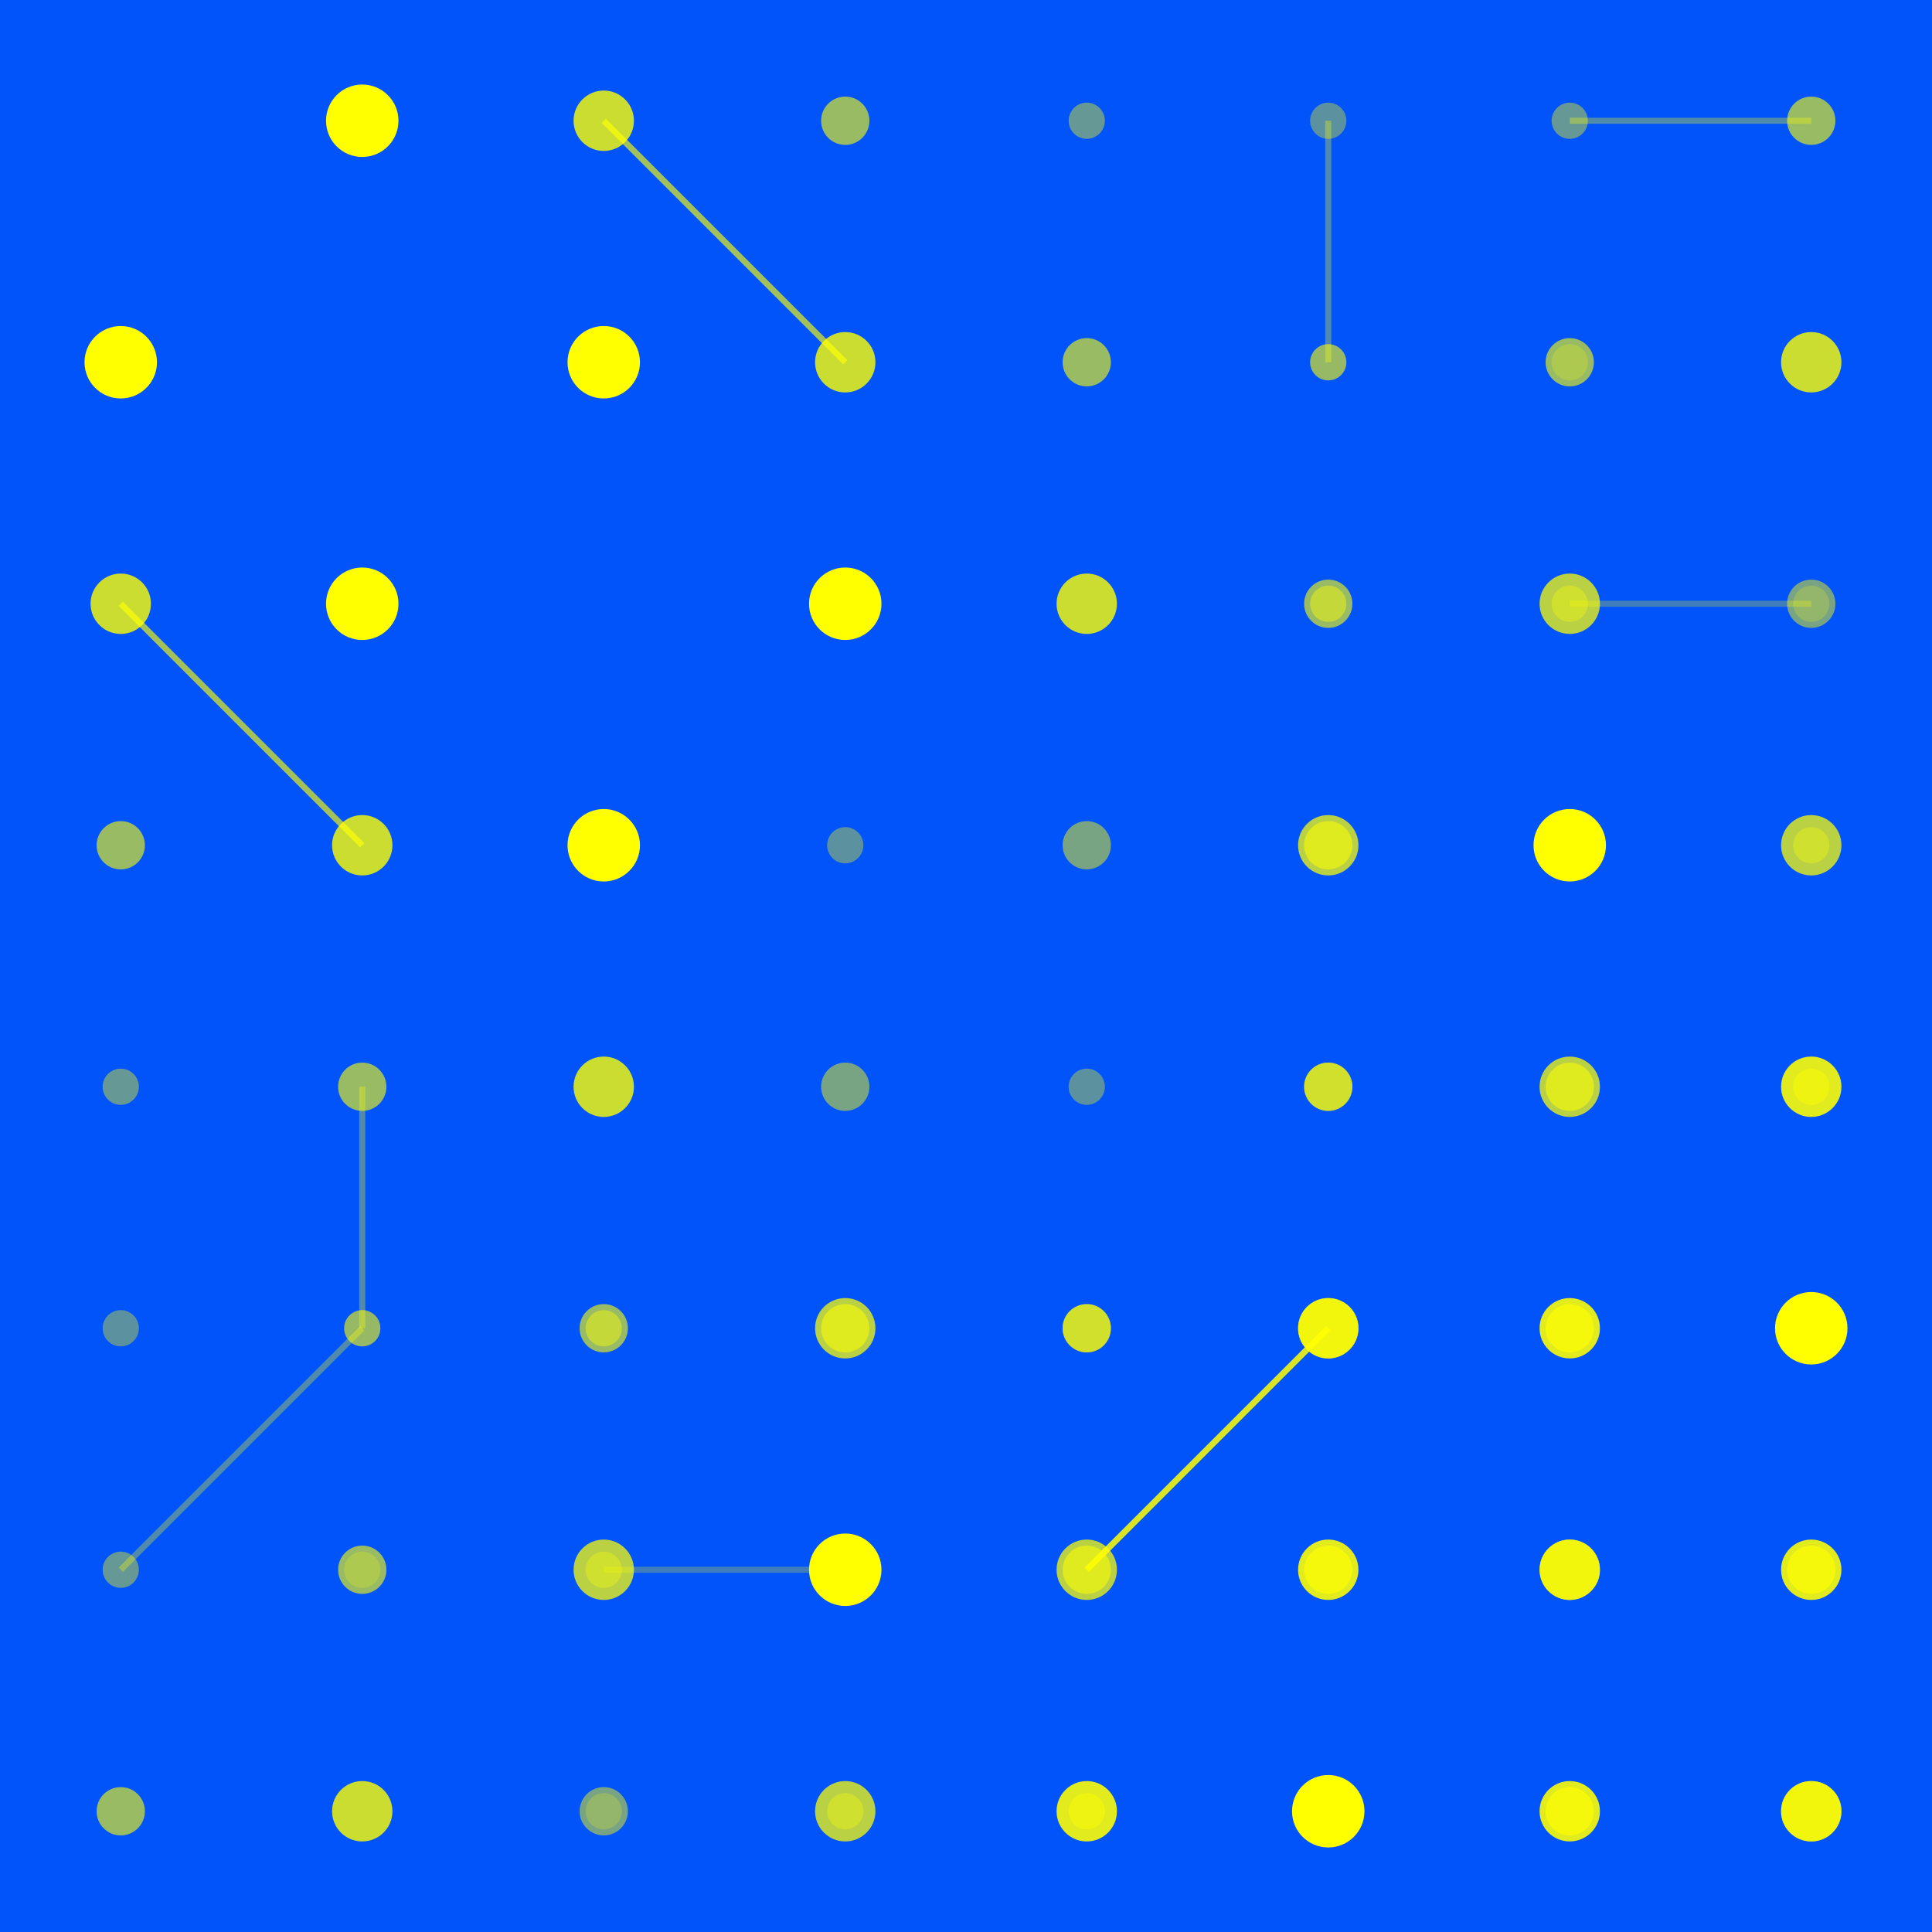
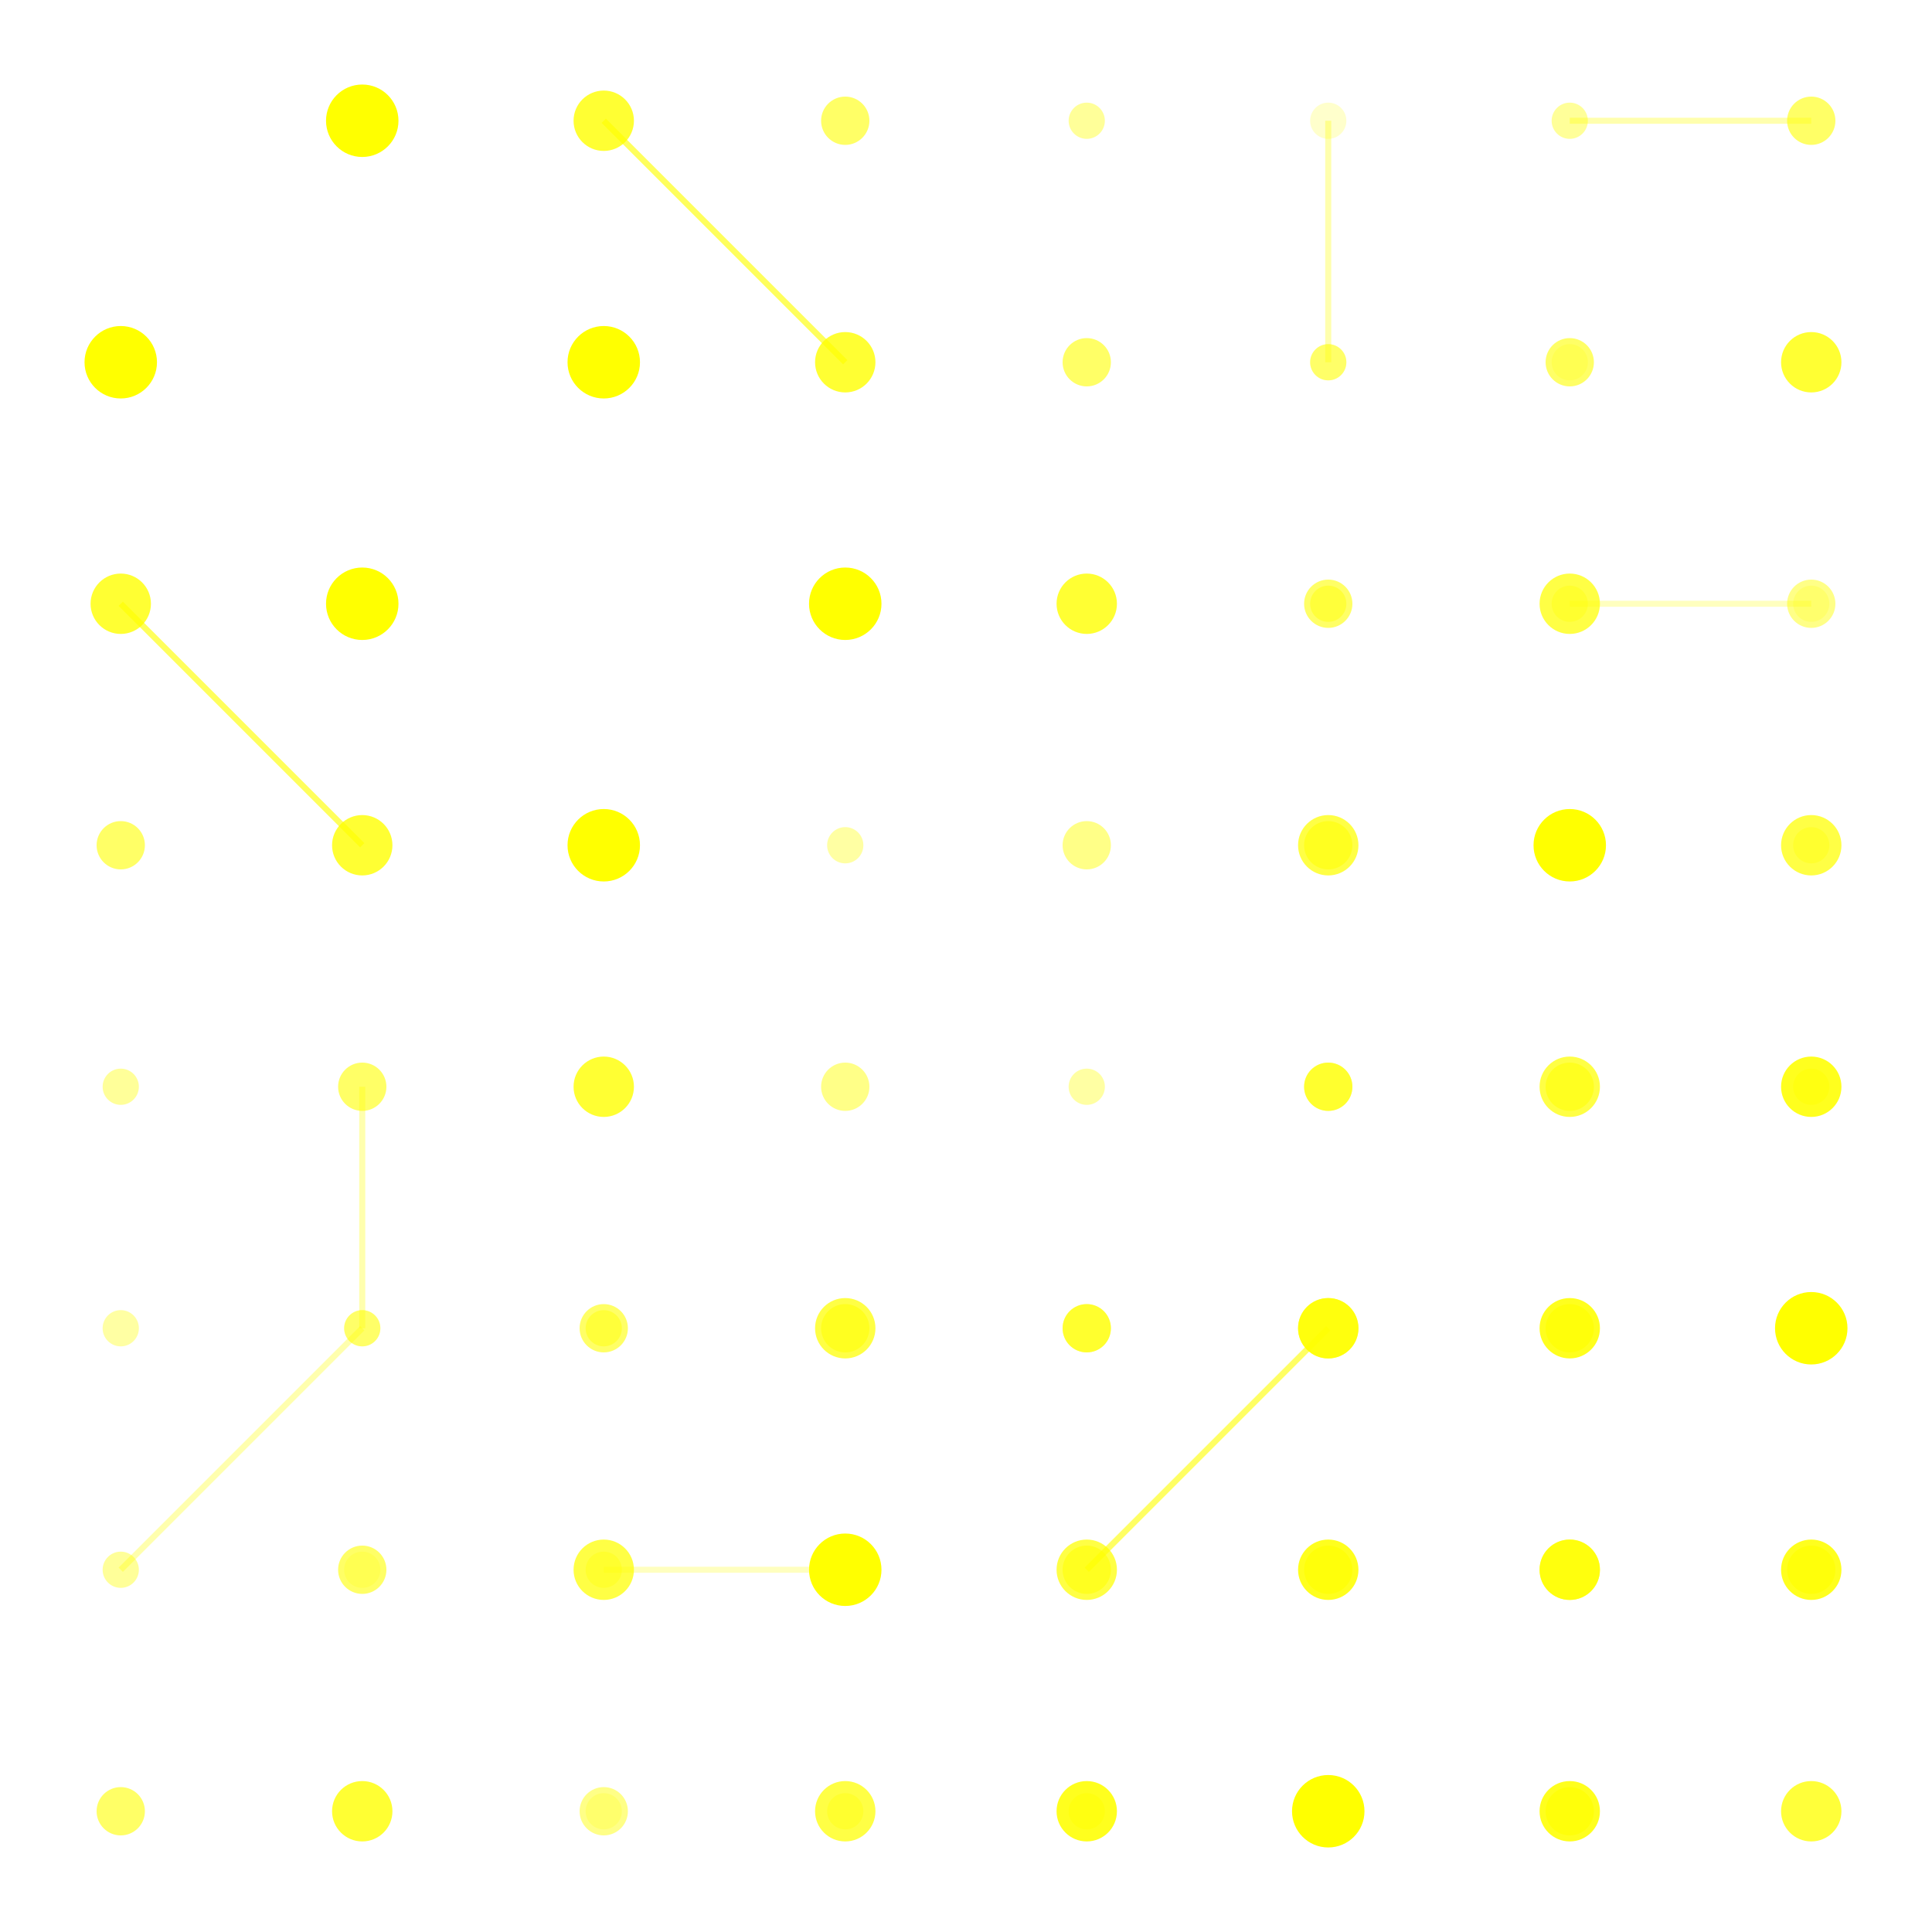
<svg xmlns="http://www.w3.org/2000/svg" width="320" height="320">
-   <rect width="320" height="320" fill="#0054FA" />
  <line x1="100" y1="20" x2="140" y2="60" stroke="#FFFF00" stroke-width="1" stroke-opacity="0.64" />
  <line x1="20" y1="100" x2="60" y2="140" stroke="#FFFF00" stroke-width="1" stroke-opacity="0.64" />
  <line x1="260" y1="20" x2="300" y2="20" stroke="#FFFF00" stroke-width="1" stroke-opacity="0.32" />
  <line x1="20" y1="260" x2="60" y2="220" stroke="#FFFF00" stroke-width="1" stroke-opacity="0.32" />
  <line x1="220" y1="60" x2="220" y2="20" stroke="#FFFF00" stroke-width="1" stroke-opacity="0.32" />
  <line x1="60" y1="220" x2="60" y2="180" stroke="#FFFF00" stroke-width="1" stroke-opacity="0.32" />
-   <line x1="220" y1="220" x2="180" y2="260" stroke="#FFFF00" stroke-width="1" stroke-opacity="0.61" />
  <line x1="220" y1="220" x2="180" y2="260" stroke="#FFFF00" stroke-width="1" stroke-opacity="0.61" />
  <line x1="100" y1="260" x2="140" y2="260" stroke="#FFFF00" stroke-width="1" stroke-opacity="0.25" />
  <line x1="260" y1="100" x2="300" y2="100" stroke="#FFFF00" stroke-width="1" stroke-opacity="0.25" />
  <circle cx="60" cy="20" r="6" fill="#FFFF00" fill-opacity="1.0" />
  <circle cx="20" cy="60" r="6" fill="#FFFF00" fill-opacity="1.0" />
  <circle cx="100" cy="20" r="5" fill="#FFFF00" fill-opacity="0.80" />
  <circle cx="20" cy="100" r="5" fill="#FFFF00" fill-opacity="0.80" />
  <circle cx="140" cy="20" r="4" fill="#FFFF00" fill-opacity="0.60" />
  <circle cx="20" cy="140" r="4" fill="#FFFF00" fill-opacity="0.60" />
  <circle cx="180" cy="20" r="3" fill="#FFFF00" fill-opacity="0.40" />
  <circle cx="20" cy="180" r="3" fill="#FFFF00" fill-opacity="0.40" />
-   <circle cx="220" cy="20" r="3" fill="#FFFF00" fill-opacity="0.20" />
  <circle cx="20" cy="220" r="3" fill="#FFFF00" fill-opacity="0.20" />
  <circle cx="260" cy="20" r="3" fill="#FFFF00" fill-opacity="0.40" />
  <circle cx="20" cy="260" r="3" fill="#FFFF00" fill-opacity="0.40" />
  <circle cx="300" cy="20" r="4" fill="#FFFF00" fill-opacity="0.60" />
  <circle cx="20" cy="300" r="4" fill="#FFFF00" fill-opacity="0.60" />
  <circle cx="100" cy="60" r="6" fill="#FFFF00" fill-opacity="1.0" />
  <circle cx="60" cy="100" r="6" fill="#FFFF00" fill-opacity="1.0" />
  <circle cx="140" cy="60" r="5" fill="#FFFF00" fill-opacity="0.80" />
  <circle cx="60" cy="140" r="5" fill="#FFFF00" fill-opacity="0.80" />
  <circle cx="180" cy="60" r="4" fill="#FFFF00" fill-opacity="0.60" />
  <circle cx="60" cy="180" r="4" fill="#FFFF00" fill-opacity="0.60" />
  <circle cx="220" cy="60" r="3" fill="#FFFF00" fill-opacity="0.40" />
  <circle cx="60" cy="220" r="3" fill="#FFFF00" fill-opacity="0.40" />
  <circle cx="260" cy="60" r="4" fill="#FFFF00" fill-opacity="0.60" />
  <circle cx="60" cy="260" r="4" fill="#FFFF00" fill-opacity="0.60" />
  <circle cx="300" cy="60" r="5" fill="#FFFF00" fill-opacity="0.80" />
  <circle cx="60" cy="300" r="5" fill="#FFFF00" fill-opacity="0.80" />
  <circle cx="140" cy="100" r="6" fill="#FFFF00" fill-opacity="1.0" />
  <circle cx="100" cy="140" r="6" fill="#FFFF00" fill-opacity="1.0" />
  <circle cx="180" cy="100" r="5" fill="#FFFF00" fill-opacity="0.80" />
  <circle cx="100" cy="180" r="5" fill="#FFFF00" fill-opacity="0.80" />
  <circle cx="220" cy="100" r="4" fill="#FFFF00" fill-opacity="0.60" />
  <circle cx="100" cy="220" r="4" fill="#FFFF00" fill-opacity="0.60" />
  <circle cx="260" cy="100" r="5" fill="#FFFF00" fill-opacity="0.73" />
  <circle cx="100" cy="260" r="5" fill="#FFFF00" fill-opacity="0.73" />
  <circle cx="300" cy="100" r="4" fill="#FFFF00" fill-opacity="0.47" />
  <circle cx="100" cy="300" r="4" fill="#FFFF00" fill-opacity="0.47" />
  <circle cx="140" cy="140" r="3" fill="#FFFF00" fill-opacity="0.20" />
  <circle cx="140" cy="140" r="3" fill="#FFFF00" fill-opacity="0.20" />
  <circle cx="180" cy="140" r="4" fill="#FFFF00" fill-opacity="0.47" />
  <circle cx="140" cy="180" r="4" fill="#FFFF00" fill-opacity="0.47" />
  <circle cx="220" cy="140" r="5" fill="#FFFF00" fill-opacity="0.73" />
  <circle cx="140" cy="220" r="5" fill="#FFFF00" fill-opacity="0.73" />
  <circle cx="260" cy="140" r="6" fill="#FFFF00" fill-opacity="1.0" />
  <circle cx="140" cy="260" r="6" fill="#FFFF00" fill-opacity="1.0" />
  <circle cx="300" cy="140" r="5" fill="#FFFF00" fill-opacity="0.73" />
  <circle cx="140" cy="300" r="5" fill="#FFFF00" fill-opacity="0.73" />
  <circle cx="180" cy="180" r="3" fill="#FFFF00" fill-opacity="0.20" />
  <circle cx="180" cy="180" r="3" fill="#FFFF00" fill-opacity="0.20" />
  <circle cx="220" cy="180" r="4" fill="#FFFF00" fill-opacity="0.47" />
  <circle cx="180" cy="220" r="4" fill="#FFFF00" fill-opacity="0.47" />
  <circle cx="260" cy="180" r="5" fill="#FFFF00" fill-opacity="0.73" />
  <circle cx="180" cy="260" r="5" fill="#FFFF00" fill-opacity="0.73" />
  <circle cx="300" cy="180" r="5" fill="#FFFF00" fill-opacity="0.88" />
  <circle cx="180" cy="300" r="5" fill="#FFFF00" fill-opacity="0.88" />
  <circle cx="20" cy="220" r="3" fill="#FFFF00" fill-opacity="0.20" />
  <circle cx="220" cy="20" r="3" fill="#FFFF00" fill-opacity="0.20" />
  <circle cx="60" cy="220" r="3" fill="#FFFF00" fill-opacity="0.32" />
  <circle cx="220" cy="60" r="3" fill="#FFFF00" fill-opacity="0.32" />
  <circle cx="100" cy="220" r="3" fill="#FFFF00" fill-opacity="0.43" />
  <circle cx="220" cy="100" r="3" fill="#FFFF00" fill-opacity="0.43" />
  <circle cx="140" cy="220" r="4" fill="#FFFF00" fill-opacity="0.54" />
  <circle cx="220" cy="140" r="4" fill="#FFFF00" fill-opacity="0.54" />
  <circle cx="180" cy="220" r="4" fill="#FFFF00" fill-opacity="0.66" />
  <circle cx="220" cy="180" r="4" fill="#FFFF00" fill-opacity="0.66" />
  <circle cx="220" cy="220" r="5" fill="#FFFF00" fill-opacity="0.77" />
  <circle cx="220" cy="220" r="5" fill="#FFFF00" fill-opacity="0.77" />
  <circle cx="260" cy="220" r="5" fill="#FFFF00" fill-opacity="0.88" />
  <circle cx="220" cy="260" r="5" fill="#FFFF00" fill-opacity="0.88" />
  <circle cx="300" cy="220" r="6" fill="#FFFF00" fill-opacity="1.0" />
  <circle cx="220" cy="300" r="6" fill="#FFFF00" fill-opacity="1.0" />
  <circle cx="60" cy="260" r="3" fill="#FFFF00" fill-opacity="0.20" />
  <circle cx="260" cy="60" r="3" fill="#FFFF00" fill-opacity="0.20" />
  <circle cx="100" cy="260" r="3" fill="#FFFF00" fill-opacity="0.32" />
  <circle cx="260" cy="100" r="3" fill="#FFFF00" fill-opacity="0.32" />
  <circle cx="140" cy="260" r="3" fill="#FFFF00" fill-opacity="0.43" />
-   <circle cx="260" cy="140" r="3" fill="#FFFF00" fill-opacity="0.43" />
  <circle cx="180" cy="260" r="4" fill="#FFFF00" fill-opacity="0.54" />
  <circle cx="260" cy="180" r="4" fill="#FFFF00" fill-opacity="0.54" />
  <circle cx="220" cy="260" r="4" fill="#FFFF00" fill-opacity="0.66" />
  <circle cx="260" cy="220" r="4" fill="#FFFF00" fill-opacity="0.66" />
  <circle cx="260" cy="260" r="5" fill="#FFFF00" fill-opacity="0.77" />
  <circle cx="260" cy="260" r="5" fill="#FFFF00" fill-opacity="0.77" />
  <circle cx="300" cy="260" r="5" fill="#FFFF00" fill-opacity="0.88" />
  <circle cx="260" cy="300" r="5" fill="#FFFF00" fill-opacity="0.88" />
  <circle cx="100" cy="300" r="3" fill="#FFFF00" fill-opacity="0.20" />
  <circle cx="300" cy="100" r="3" fill="#FFFF00" fill-opacity="0.20" />
  <circle cx="140" cy="300" r="3" fill="#FFFF00" fill-opacity="0.32" />
  <circle cx="300" cy="140" r="3" fill="#FFFF00" fill-opacity="0.32" />
  <circle cx="180" cy="300" r="3" fill="#FFFF00" fill-opacity="0.43" />
  <circle cx="300" cy="180" r="3" fill="#FFFF00" fill-opacity="0.43" />
  <circle cx="220" cy="300" r="4" fill="#FFFF00" fill-opacity="0.54" />
  <circle cx="300" cy="220" r="4" fill="#FFFF00" fill-opacity="0.54" />
  <circle cx="260" cy="300" r="4" fill="#FFFF00" fill-opacity="0.66" />
  <circle cx="300" cy="260" r="4" fill="#FFFF00" fill-opacity="0.66" />
  <circle cx="300" cy="300" r="5" fill="#FFFF00" fill-opacity="0.77" />
-   <circle cx="300" cy="300" r="5" fill="#FFFF00" fill-opacity="0.77" />
</svg>